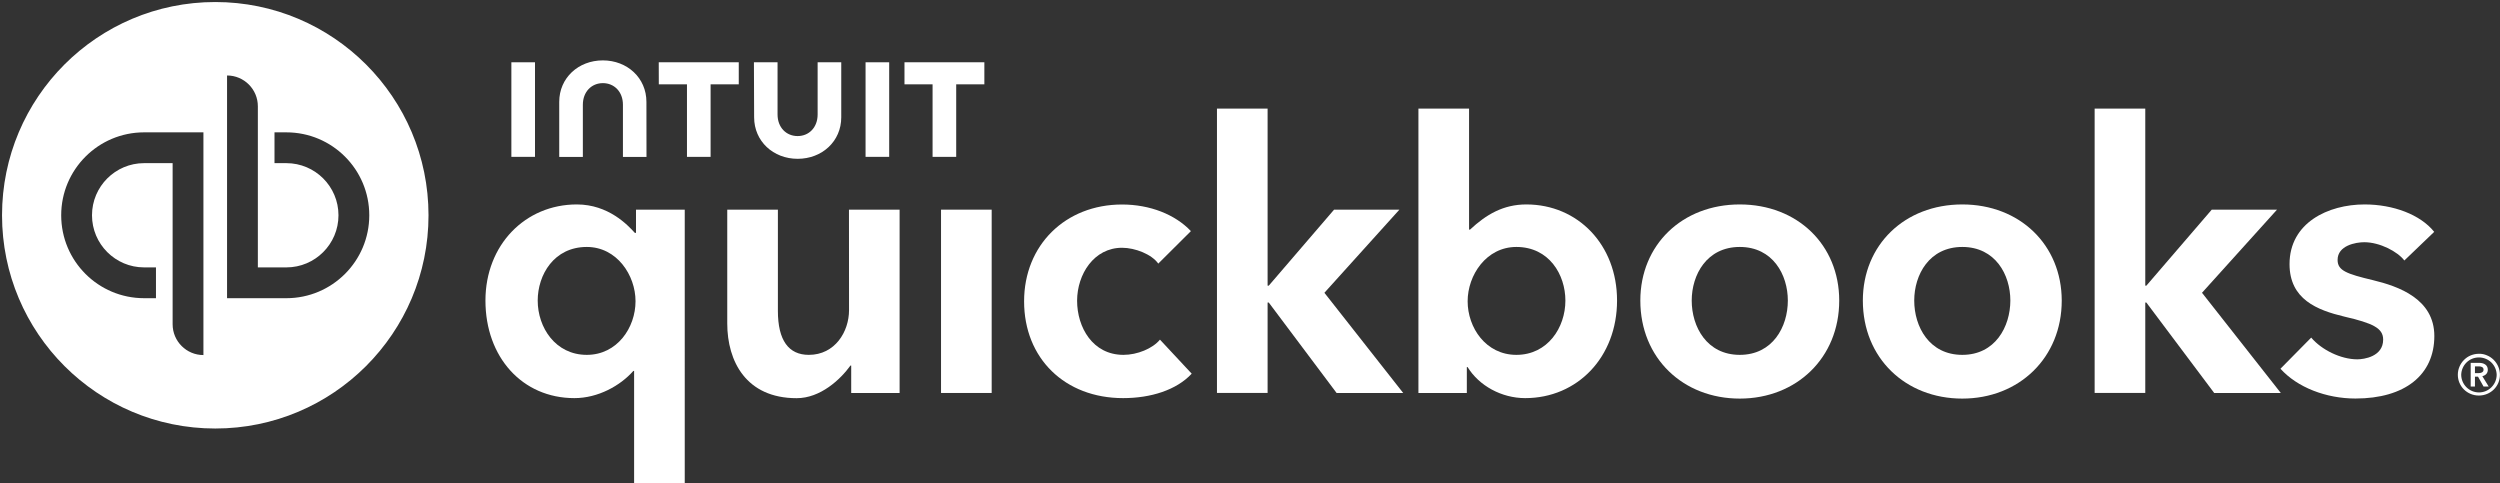
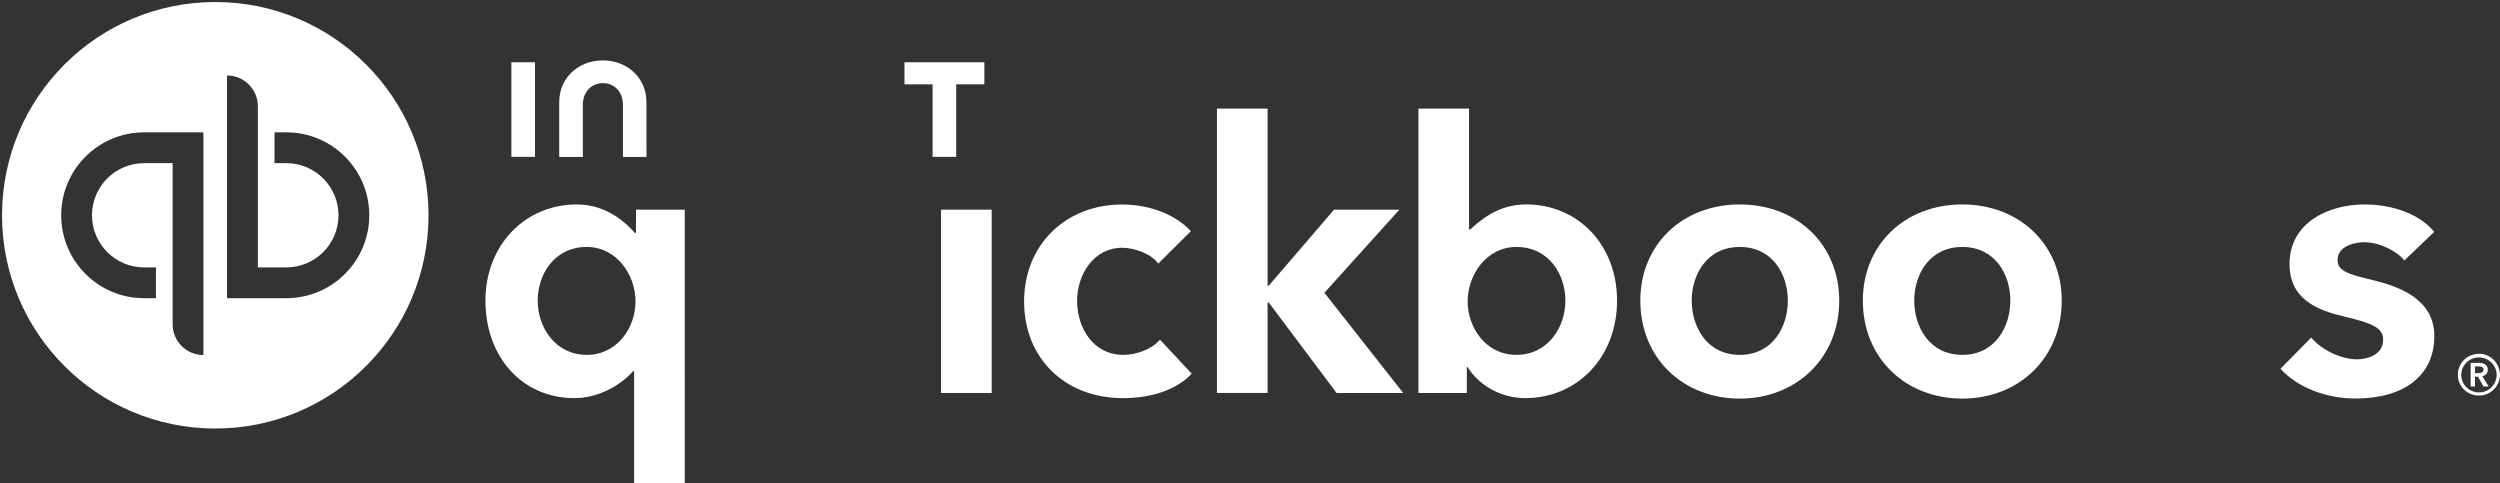
<svg xmlns="http://www.w3.org/2000/svg" version="1.1" x="0px" y="0px" viewBox="0 0 3693 714" style="enable-background:new 0 0 3693 714;" xml:space="preserve">
  <rect x="0" y="0" width="3693" height="714" fill="#333333" stroke="none" />
  <style type="text/css">
	.st0{fill:#FFFFFF;}
</style>
  <g id="Layer_2">
</g>
  <g id="Layer_1">
    <g>
      <path class="st0" d="M318,3C144,3,3,144,3,318s141,315,315,315s315-141,315-315S492,3,318,3z M300.5,524.5    c-25.1,0-45.5-20.4-45.5-45.5c0-4.5,0-238,0-238h-42.1c-42.5,0-77,34.5-77,77s34.5,77,77,77h17.5v45.5c-5.8,0-11.7,0-17.5,0    c-67.7,0-122.5-54.8-122.5-122.5c0-67.6,54.8-122.5,122.5-122.5c40.5,0,87.6,0,87.6,0V524.5z M423,440.5c-40.5,0-87.6,0-87.6,0    v-329c25.1,0,45.5,20.4,45.5,45.5c0,4.5,0,238,0,238H423c42.5,0,77-34.5,77-77s-34.5-77-77-77h-17.5v-45.5c5.8,0,11.7,0,17.5,0    c67.7,0,122.5,54.8,122.5,122.5C545.5,385.6,490.7,440.5,423,440.5z" />
-       <path class="st0" d="M1114,173.3c0,35.4,28.3,61.3,64.3,61.3s64.4-25.8,64.4-61.3V92h-34.9v77.1c0,19.1-12.7,31.9-29.6,31.9    c-16.8,0-29.6-12.8-29.6-31.9V92h-34.9L1114,173.3z" />
      <path class="st0" d="M1336,124.6h41.6v107.1h34.9V124.6h41.6V92h-118V124.6L1336,124.6z" />
-       <path class="st0" d="M1313.5,92h-34.9v139.7h34.9V92z" />
-       <path class="st0" d="M973.2,124.6h41.6v107.1h34.9V124.6h41.6V92H973.1L973.2,124.6L973.2,124.6z" />
+       <path class="st0" d="M1313.5,92h-34.9v139.7V92z" />
      <path class="st0" d="M790.3,92h-34.9v139.7h34.9v-69.9V92z" />
      <path class="st0" d="M954.9,150.5c0-35.4-28.3-61.3-64.4-61.3c-36,0-64.4,25.8-64.4,61.3v81.3h34.9v-77.1    c0-19.1,12.8-31.9,29.6-31.9s29.6,12.8,29.6,31.9v77.1H955L954.9,150.5z" />
      <path class="st0" d="M2254.7,302c-34.2,0-59.4,15-83.2,37.2h-1.4V160.4h-74.8v420.1h71.5v-38.3h1.1c16.9,27.6,50.3,45.9,85.1,45.9    c77.2,0,135.7-60.6,135.7-144.1C2388.8,361.8,2331,302,2254.7,302z M2240,364.8c48.4,0,72.4,41,72.4,79.2    c0,39.9-26.2,80.2-72.4,80.2c-45.1,0-72-40.2-72-79.2C2168,406.5,2195.5,364.8,2240,364.8z" />
      <path class="st0" d="M1657.5,366c19.4,0,43.9,9.7,53.5,23.4l48.2-48c-23.3-24.6-60.5-39.3-101.7-39.3    c-83.8,0-144.7,60.1-144.7,143c0,84.2,60.1,143,146.3,143c41,0,78.9-12,101.3-36.1l-46.9-50.3c-10.8,13.2-33.5,22.5-53.9,22.5    c-45.5,0-68.5-40.7-68.5-80C1591.2,404.9,1616.1,366,1657.5,366z" />
-       <path class="st0" d="M3363.6,309.7h-96.4L3170.6,422h-1.6V160.4h-74.8v420h74.8V446.9h1.6l100.2,133.6h98.4l-116.4-148    L3363.6,309.7z" />
      <path class="st0" d="M2067.2,309.7h-96.5L1874.2,422h-1.7V160.4h-74.8v420h74.8V446.9h1.7l100.2,133.6h98.4l-116.4-148    L2067.2,309.7z" />
      <path class="st0" d="M938.8,445c0,38.9-27,79.2-72,79.2c-46.3,0-72.5-40.4-72.5-80.2c0-38.1,24.1-79.2,72.5-79.2    C911.2,364.8,938.8,406.5,938.8,445z M717.1,444c0,83.5,54.3,144.1,131.4,144.1c35.1,0,68-18.5,87.1-40.2h1.1v165.9h74.8V309.7    h-72V344h-1.7c-10.6-11.7-39.2-42-85.7-42C775.8,302,717.1,361.8,717.1,444z" />
-       <path class="st0" d="M1254.2,458.1c0,31.8-20.7,66.1-59.4,66.1c-29.8,0-45.7-21.3-45.7-65V309.7h-74.8v168.1    c0,55.9,27.9,110.4,102.5,110.4c35.2,0,64.7-27.7,79.5-48.2h1.1v40.5h71.5V309.7h-74.8L1254.2,458.1L1254.2,458.1z" />
      <path class="st0" d="M1464.9,309.7h-74.8v270.8h74.8V309.7z" />
      <path class="st0" d="M2570,302c-85.1,0-146.9,59.7-146.9,142c0,85.1,63.1,144.8,146.9,144.8s146.9-60.3,146.9-144.8    C2716.9,361.8,2655.2,302,2570,302z M2570,524.2c-48.8,0-71-41.6-71-80.2c0-38.1,22.2-79.2,71-79.2s71,41,71,79.2    C2641,482.6,2618.8,524.2,2570,524.2z" />
      <path class="st0" d="M2898.7,302c-85.1,0-146.9,59.7-146.9,142c0,85.1,63.1,144.8,146.9,144.8s146.9-60.3,146.9-144.8    C3045.5,361.8,2983.7,302,2898.7,302z M2898.7,524.2c-48.8,0-71-41.6-71-80.2c0-38.1,22.2-79.2,71-79.2s71,41,71,79.2    C2969.6,482.6,2947.4,524.2,2898.7,524.2z" />
      <path class="st0" d="M3492.4,357.8c23.2,0,49.4,13.9,59.3,27l44.1-42.3C3575.4,317,3535.3,302,3493,302    c-54.1,0-110.9,27.2-110.9,88.1c0,52.2,40.9,68,81,77.6c42.2,9.8,57.3,17,57.3,34c0,25.1-28.4,29.1-38.2,29.1    c-24.4,0-52.8-14-68.1-32.1l-45.4,46c24.8,27.5,67.3,44,110.8,44c73.1,0,116.5-34.9,116.5-92.3c0-55-53.1-73.5-90.9-82.6    c-38.5-9.2-52-14.1-52-29.7C3452.9,362.6,3480.1,357.8,3492.4,357.8z" />
      <path class="st0" d="M3675,546.2c0-7.5-6.4-10.2-13-10.2h-12.3v35h6.3v-14.6h4.5l8.2,14.6h7.6l-9.4-15.3    C3671.9,554.5,3675,551.2,3675,546.2L3675,546.2z M3656,551.2v-10h5.7c3.3,0,7,1,7,4.8c0,4.2-4.1,5.2-7.6,5.2L3656,551.2    L3656,551.2z M3661.9,522.6c-4.1,0-8.1,0.8-11.9,2.3c-3.8,1.5-7.2,3.8-10.1,6.7c-2.9,2.9-5.2,6.3-6.8,10.1    c-1.6,3.8-2.4,7.8-2.4,11.9c0,17.2,13.9,30.7,31.1,30.7c17.2,0,31.1-13.5,31.1-30.7c0-4.1-0.8-8.1-2.4-11.9    c-1.6-3.8-3.9-7.2-6.8-10.1c-2.9-2.9-6.3-5.2-10.1-6.7C3670,523.3,3666,522.5,3661.9,522.6z M3661.9,579.7    c-6.9,0-13.6-2.8-18.5-7.7c-4.9-4.9-7.7-11.6-7.7-18.5c0.2-6.8,3-13.3,7.9-18.1c4.9-4.8,11.4-7.4,18.3-7.4    c6.8,0,13.4,2.7,18.3,7.4c4.9,4.8,7.7,11.2,7.9,18.1c0,6.9-2.8,13.6-7.7,18.5C3675.5,577,3668.8,579.7,3661.9,579.7z" />
    </g>
  </g>
</svg>